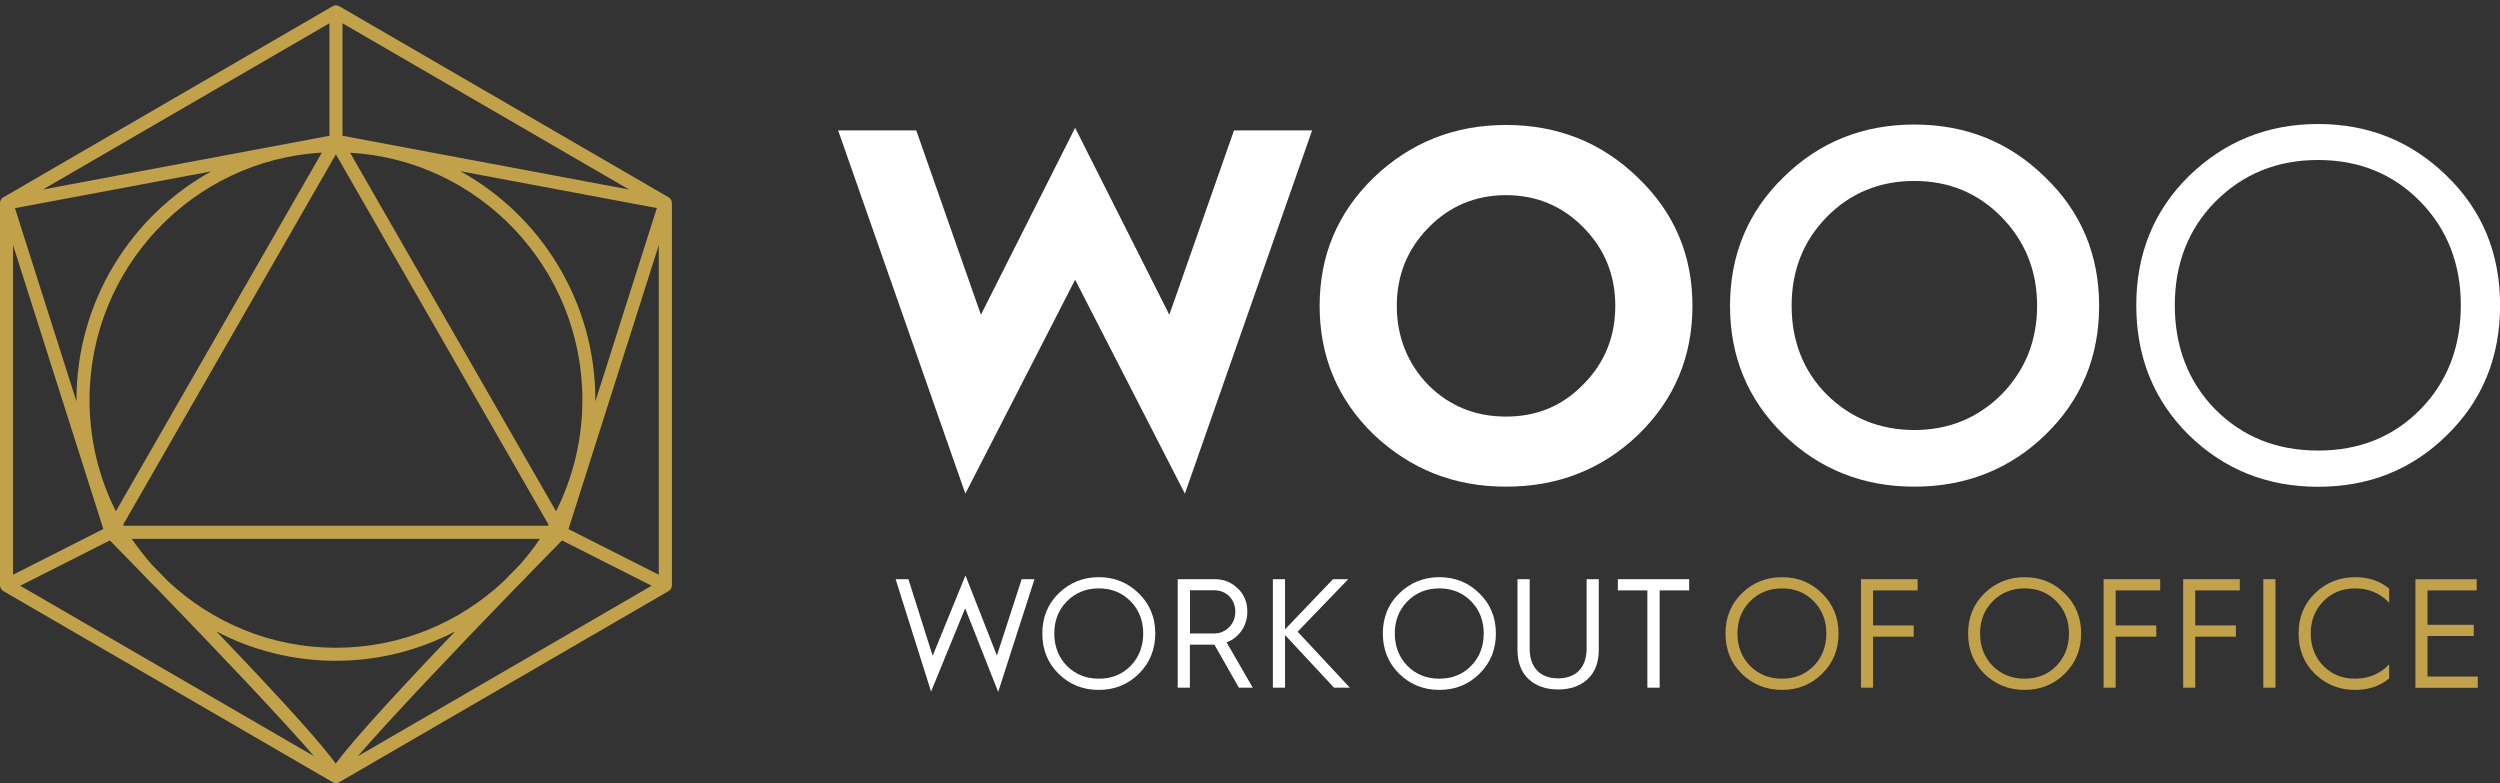
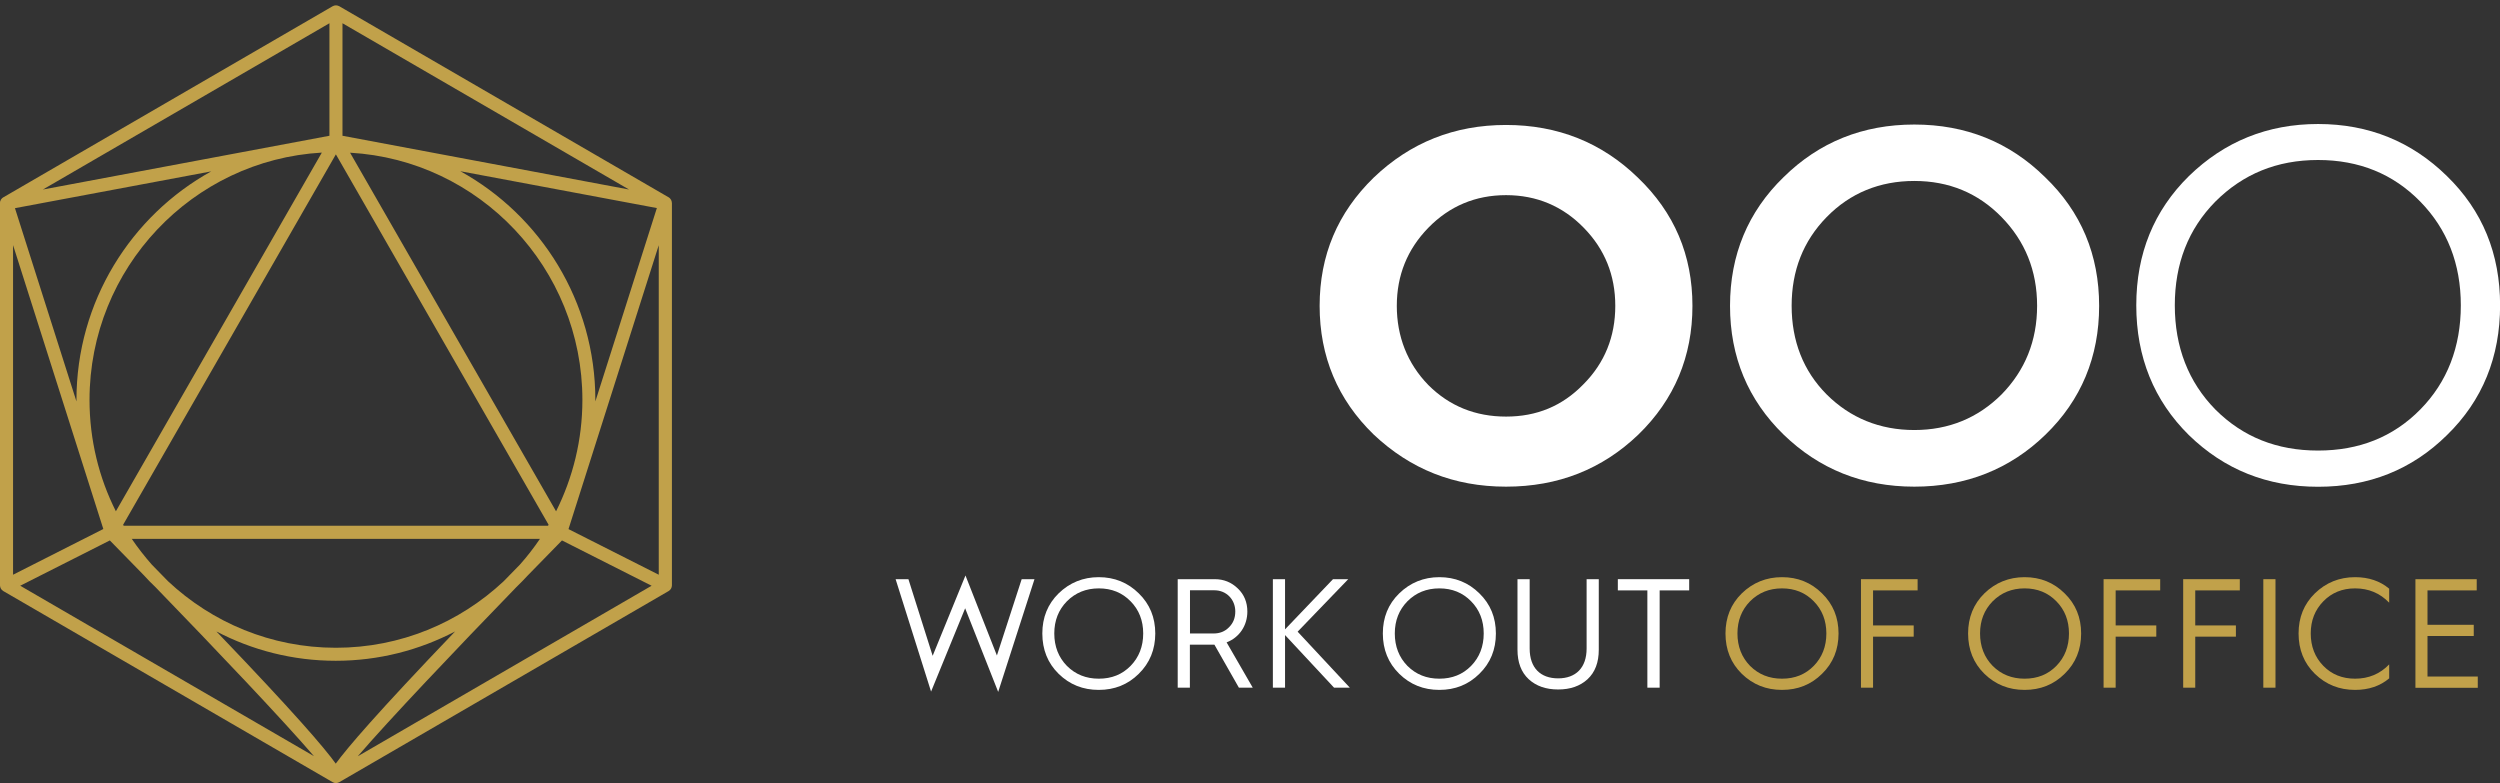
<svg xmlns="http://www.w3.org/2000/svg" width="348" height="109" viewBox="0 0 348 109" fill="none">
  <rect x="0" y="0" width="348" height="109" fill="#333333" stroke="none" />
  <g clip-path="url(#clip0_4611_33767)">
    <path d="M93.516 28.225C93.516 28.225 93.516 28.122 93.502 28.078C93.502 28.048 93.502 28.034 93.487 28.004C93.472 27.945 93.443 27.886 93.414 27.827V27.798H93.399C93.399 27.798 93.326 27.68 93.267 27.621C93.267 27.621 93.238 27.592 93.223 27.577C93.179 27.547 93.135 27.503 93.091 27.474C93.091 27.474 93.077 27.474 93.062 27.459L47.22 0.863C47.073 0.79 46.912 0.745 46.766 0.745C46.604 0.745 46.443 0.79 46.311 0.863L0.454 27.474C0.454 27.474 0.44 27.474 0.425 27.488C0.381 27.518 0.337 27.547 0.293 27.592C0.293 27.592 0.264 27.621 0.249 27.636C0.205 27.68 0.161 27.739 0.117 27.798V27.827C0.117 27.827 0.044 27.945 0.029 28.004C0.029 28.034 0.029 28.048 0.015 28.078C0.015 28.122 0 28.181 0 28.225C0 28.225 0 28.255 0 28.27V81.476C0 81.8 0.176 82.109 0.454 82.272L46.311 108.882C46.458 108.97 46.604 109 46.766 109C46.927 109 47.073 108.956 47.22 108.882L93.077 82.272C93.355 82.109 93.531 81.8 93.531 81.476V28.27C93.531 28.27 93.531 28.24 93.531 28.225H93.516ZM64.079 23.834L91.435 28.962L82.873 55.882C82.873 55.882 82.873 55.735 82.873 55.676C82.873 41.958 75.265 30.008 64.079 23.834ZM81.07 55.676C81.07 61.245 79.736 66.505 77.405 71.176L48.73 21.256C66.733 22.287 81.07 37.331 81.07 55.676ZM47.674 3.236L87.564 26.383L47.674 18.898V3.236ZM46.751 21.477L76.364 73.048C76.364 73.048 76.305 73.136 76.291 73.18H17.211C17.211 73.18 17.152 73.092 17.138 73.048L46.751 21.492V21.477ZM75.162 75.007C74.312 76.26 73.388 77.453 72.377 78.588C71.6 79.383 70.837 80.165 70.104 80.916C63.976 86.648 55.767 90.169 46.751 90.169C37.735 90.169 29.525 86.648 23.397 80.916C22.664 80.165 21.902 79.383 21.125 78.588C20.128 77.453 19.19 76.26 18.34 75.007H75.162ZM16.126 71.162C13.78 66.506 12.461 61.245 12.461 55.661C12.461 37.316 26.799 22.273 44.801 21.241L16.126 71.176V71.162ZM45.857 3.236V18.898L5.967 26.383L45.857 3.236ZM29.437 23.834C18.252 30.008 10.643 41.973 10.643 55.676C10.643 55.749 10.643 55.823 10.643 55.882L2.082 28.977L29.437 23.849V23.834ZM1.818 34.119L14.382 73.637L1.818 80.002V34.119ZM2.815 81.535L15.29 75.228C16.786 76.746 18.369 78.382 20.026 80.076C20.539 80.651 21.081 81.196 21.638 81.726C30.053 90.405 39.48 100.336 43.702 105.257L2.815 81.535ZM46.751 106.318C45.168 104.108 40.975 99.216 30.126 87.9C35.111 90.508 40.755 91.981 46.736 91.981C52.732 91.981 58.376 90.493 63.346 87.9C52.498 99.231 48.319 104.123 46.721 106.318H46.751ZM49.815 105.257C54.037 100.336 63.463 90.405 71.878 81.726C72.435 81.196 72.963 80.636 73.491 80.076C75.147 78.382 76.745 76.746 78.226 75.228L90.702 81.535L49.83 105.257H49.815ZM91.698 80.002L79.135 73.652L91.698 34.134V80.002Z" fill="#C1A14A" />
-     <path d="M134.378 68.716L116.667 18.147H127.541L136.544 43.814L149.658 17.793L162.771 43.814L171.774 18.147H182.648L164.937 68.716L149.658 38.937L134.378 68.716Z" fill="white" />
    <path d="M191.223 24.718C196.321 19.841 202.45 17.395 209.641 17.395C216.831 17.395 222.961 19.841 227.985 24.718C233.083 29.596 235.588 35.533 235.588 42.577C235.588 49.62 233.083 55.617 228.059 60.494C223.035 65.312 216.905 67.743 209.641 67.743C202.377 67.743 196.321 65.297 191.223 60.494C186.198 55.617 183.693 49.62 183.693 42.577C183.693 35.533 186.198 29.61 191.223 24.718ZM198.826 53.598C201.758 56.53 205.383 57.989 209.641 57.989C213.899 57.989 217.45 56.53 220.382 53.524C223.388 50.519 224.847 46.835 224.847 42.577C224.847 38.318 223.388 34.694 220.456 31.703C217.524 28.697 213.899 27.164 209.641 27.164C205.383 27.164 201.758 28.697 198.826 31.703C195.894 34.708 194.435 38.333 194.435 42.577C194.435 46.82 195.894 50.592 198.826 53.598Z" fill="white" />
    <path d="M248.276 60.494C243.325 55.675 240.82 49.678 240.82 42.576C240.82 35.474 243.325 29.463 248.276 24.659C253.227 19.782 259.297 17.336 266.473 17.336C273.649 17.336 279.719 19.782 284.67 24.659C289.695 29.477 292.2 35.474 292.2 42.576C292.2 49.678 289.695 55.69 284.744 60.494C279.793 65.312 273.649 67.743 266.473 67.743C259.297 67.743 253.227 65.297 248.276 60.494ZM254.273 54.909C257.559 58.18 261.67 59.86 266.473 59.86C271.277 59.86 275.329 58.18 278.614 54.909C281.885 51.565 283.565 47.454 283.565 42.562C283.565 37.67 281.885 33.559 278.614 30.214C275.343 26.869 271.291 25.19 266.473 25.19C261.655 25.19 257.544 26.869 254.273 30.214C251.002 33.559 249.396 37.685 249.396 42.562C249.396 47.439 251.002 51.623 254.273 54.909Z" fill="white" />
    <path d="M297.37 42.503C297.37 35.312 299.816 29.315 304.693 24.512C309.644 19.694 315.641 17.262 322.684 17.262C329.727 17.262 335.724 19.708 340.616 24.512C345.567 29.33 348.013 35.327 348.013 42.503C348.013 49.678 345.567 55.749 340.616 60.567C335.739 65.385 329.742 67.758 322.684 67.758C315.626 67.758 309.644 65.385 304.693 60.567C299.816 55.749 297.37 49.693 297.37 42.503ZM302.733 42.503C302.733 48.293 304.619 53.17 308.377 57.002C312.208 60.832 316.952 62.718 322.669 62.718C328.386 62.718 333.131 60.832 336.903 57.002C340.675 53.17 342.546 48.279 342.546 42.503C342.546 36.727 340.66 31.909 336.903 28.063C333.146 24.217 328.401 22.272 322.669 22.272C316.938 22.272 312.208 24.232 308.377 28.063C304.605 31.894 302.733 36.712 302.733 42.503Z" fill="white" />
    <path d="M129.605 96.269L124.669 80.621H126.452L129.826 91.289L134.394 80.106L138.77 91.245L142.218 80.621H144.001L138.947 96.314L134.35 84.673L129.605 96.269Z" fill="white" />
    <path d="M145.092 88.18C145.092 85.955 145.843 84.084 147.361 82.596C148.893 81.108 150.765 80.342 152.945 80.342C155.126 80.342 156.997 81.093 158.515 82.596C160.047 84.084 160.814 85.955 160.814 88.18C160.814 90.405 160.047 92.291 158.515 93.794C156.997 95.297 155.141 96.034 152.945 96.034C150.75 96.034 148.893 95.297 147.361 93.794C145.843 92.306 145.092 90.42 145.092 88.18ZM146.757 88.18C146.757 89.978 147.346 91.496 148.51 92.689C149.704 93.883 151.177 94.472 152.96 94.472C154.743 94.472 156.216 93.883 157.38 92.689C158.544 91.496 159.134 89.978 159.134 88.18C159.134 86.383 158.544 84.88 157.38 83.701C156.216 82.507 154.743 81.903 152.96 81.903C151.177 81.903 149.704 82.507 148.51 83.701C147.346 84.894 146.757 86.383 146.757 88.18Z" fill="white" />
    <path d="M163.937 95.724V80.621H169.094C170.346 80.621 171.407 81.049 172.306 81.918C173.19 82.758 173.632 83.848 173.632 85.13C173.632 87.119 172.483 88.755 170.744 89.418L174.383 95.724H172.453L169.049 89.742H165.631V95.724H163.937ZM165.631 88.18H168.932C169.801 88.18 170.508 87.9 171.083 87.311C171.672 86.721 171.952 86.014 171.952 85.115C171.952 83.45 170.714 82.168 169.049 82.168H165.646V88.165L165.631 88.18Z" fill="white" />
    <path d="M177.184 95.724V80.621H178.878V87.606L185.553 80.621H187.675L180.631 87.93L187.896 95.724H185.7L178.878 88.401V95.724H177.184Z" fill="white" />
    <path d="M192.491 88.18C192.491 85.955 193.243 84.084 194.775 82.596C196.307 81.108 198.179 80.342 200.359 80.342C202.54 80.342 204.411 81.093 205.929 82.596C207.461 84.084 208.228 85.955 208.228 88.18C208.228 90.405 207.476 92.291 205.929 93.794C204.411 95.297 202.555 96.034 200.359 96.034C198.164 96.034 196.307 95.297 194.775 93.794C193.257 92.306 192.491 90.42 192.491 88.18ZM194.156 88.18C194.156 89.978 194.746 91.496 195.91 92.689C197.103 93.883 198.577 94.472 200.359 94.472C202.142 94.472 203.616 93.883 204.78 92.689C205.944 91.496 206.533 89.978 206.533 88.18C206.533 86.383 205.944 84.88 204.78 83.701C203.616 82.507 202.142 81.903 200.359 81.903C198.577 81.903 197.103 82.507 195.91 83.701C194.746 84.894 194.156 86.383 194.156 88.18Z" fill="white" />
    <path d="M211.234 80.621H212.929V90.272C212.929 92.984 214.446 94.428 216.892 94.428C219.338 94.428 220.856 92.969 220.856 90.272V80.621H222.55V90.434C222.55 92.217 222.035 93.573 220.989 94.546C219.942 95.503 218.587 95.975 216.892 95.975C215.198 95.975 213.842 95.503 212.796 94.546C211.75 93.573 211.234 92.203 211.234 90.434V80.621Z" fill="white" />
    <path d="M229.314 95.724V82.183H225.203V80.621H235.134V82.183H231.023V95.724H229.329H229.314Z" fill="white" />
    <path d="M240.188 88.18C240.188 85.955 240.94 84.084 242.458 82.596C243.99 81.108 245.861 80.342 248.057 80.342C250.252 80.342 252.109 81.093 253.626 82.596C255.159 84.084 255.925 85.955 255.925 88.18C255.925 90.405 255.174 92.291 253.626 93.794C252.109 95.297 250.252 96.034 248.057 96.034C245.861 96.034 244.005 95.297 242.458 93.794C240.94 92.306 240.188 90.42 240.188 88.18ZM241.853 88.18C241.853 89.978 242.443 91.496 243.607 92.689C244.8 93.883 246.274 94.472 248.057 94.472C249.84 94.472 251.313 93.883 252.477 92.689C253.641 91.496 254.23 89.978 254.23 88.18C254.23 86.383 253.641 84.88 252.477 83.701C251.313 82.507 249.84 81.903 248.057 81.903C246.274 81.903 244.8 82.507 243.607 83.701C242.443 84.894 241.853 86.383 241.853 88.18Z" fill="#C1A14A" />
    <path d="M259.048 95.724V80.621H266.931V82.183H260.728V87.06H266.386V88.622H260.728V95.724H259.033H259.048Z" fill="#C1A14A" />
    <path d="M273.959 88.18C273.959 85.955 274.71 84.084 276.228 82.596C277.761 81.108 279.632 80.342 281.827 80.342C284.023 80.342 285.879 81.093 287.397 82.596C288.929 84.084 289.695 85.955 289.695 88.18C289.695 90.405 288.944 92.291 287.397 93.794C285.879 95.297 284.023 96.034 281.827 96.034C279.632 96.034 277.775 95.297 276.228 93.794C274.71 92.306 273.959 90.42 273.959 88.18ZM275.624 88.18C275.624 89.978 276.213 91.496 277.377 92.689C278.571 93.883 280.044 94.472 281.827 94.472C283.61 94.472 285.084 93.883 286.248 92.689C287.412 91.496 288.001 89.978 288.001 88.18C288.001 86.383 287.412 84.88 286.248 83.701C285.084 82.507 283.61 81.903 281.827 81.903C280.044 81.903 278.571 82.507 277.377 83.701C276.213 84.894 275.624 86.383 275.624 88.18Z" fill="#C1A14A" />
    <path d="M292.818 95.724V80.621H300.701V82.183H294.498V87.06H300.156V88.622H294.498V95.724H292.804H292.818Z" fill="#C1A14A" />
    <path d="M303.899 95.724V80.621H311.782V82.183H305.579V87.06H311.237V88.622H305.579V95.724H303.885H303.899Z" fill="#C1A14A" />
    <path d="M315.054 95.724V80.621H316.748V95.724H315.054Z" fill="#C1A14A" />
    <path d="M332.574 81.948V83.893C331.292 82.567 329.715 81.903 327.829 81.903C326.046 81.903 324.573 82.507 323.409 83.701C322.245 84.894 321.655 86.383 321.655 88.18C321.655 89.978 322.245 91.496 323.409 92.689C324.573 93.883 326.046 94.472 327.829 94.472C329.73 94.472 331.321 93.794 332.574 92.483V94.428C331.321 95.489 329.73 96.034 327.829 96.034C325.634 96.034 323.777 95.297 322.23 93.794C320.712 92.306 319.961 90.42 319.961 88.18C319.961 85.941 320.712 84.084 322.23 82.596C323.762 81.108 325.634 80.342 327.829 80.342C329.73 80.342 331.321 80.887 332.574 81.948Z" fill="#C1A14A" />
    <path d="M336.228 95.724V80.621H344.759V82.183H337.907V86.972H344.346V88.534H337.907V94.177H344.906V95.739H336.213L336.228 95.724Z" fill="#C1A14A" />
  </g>
  <defs>
    <clipPath id="clip0_4611_33767">
      <rect width="348" height="108.255" fill="white" transform="translate(0 0.745)" />
    </clipPath>
  </defs>
</svg>